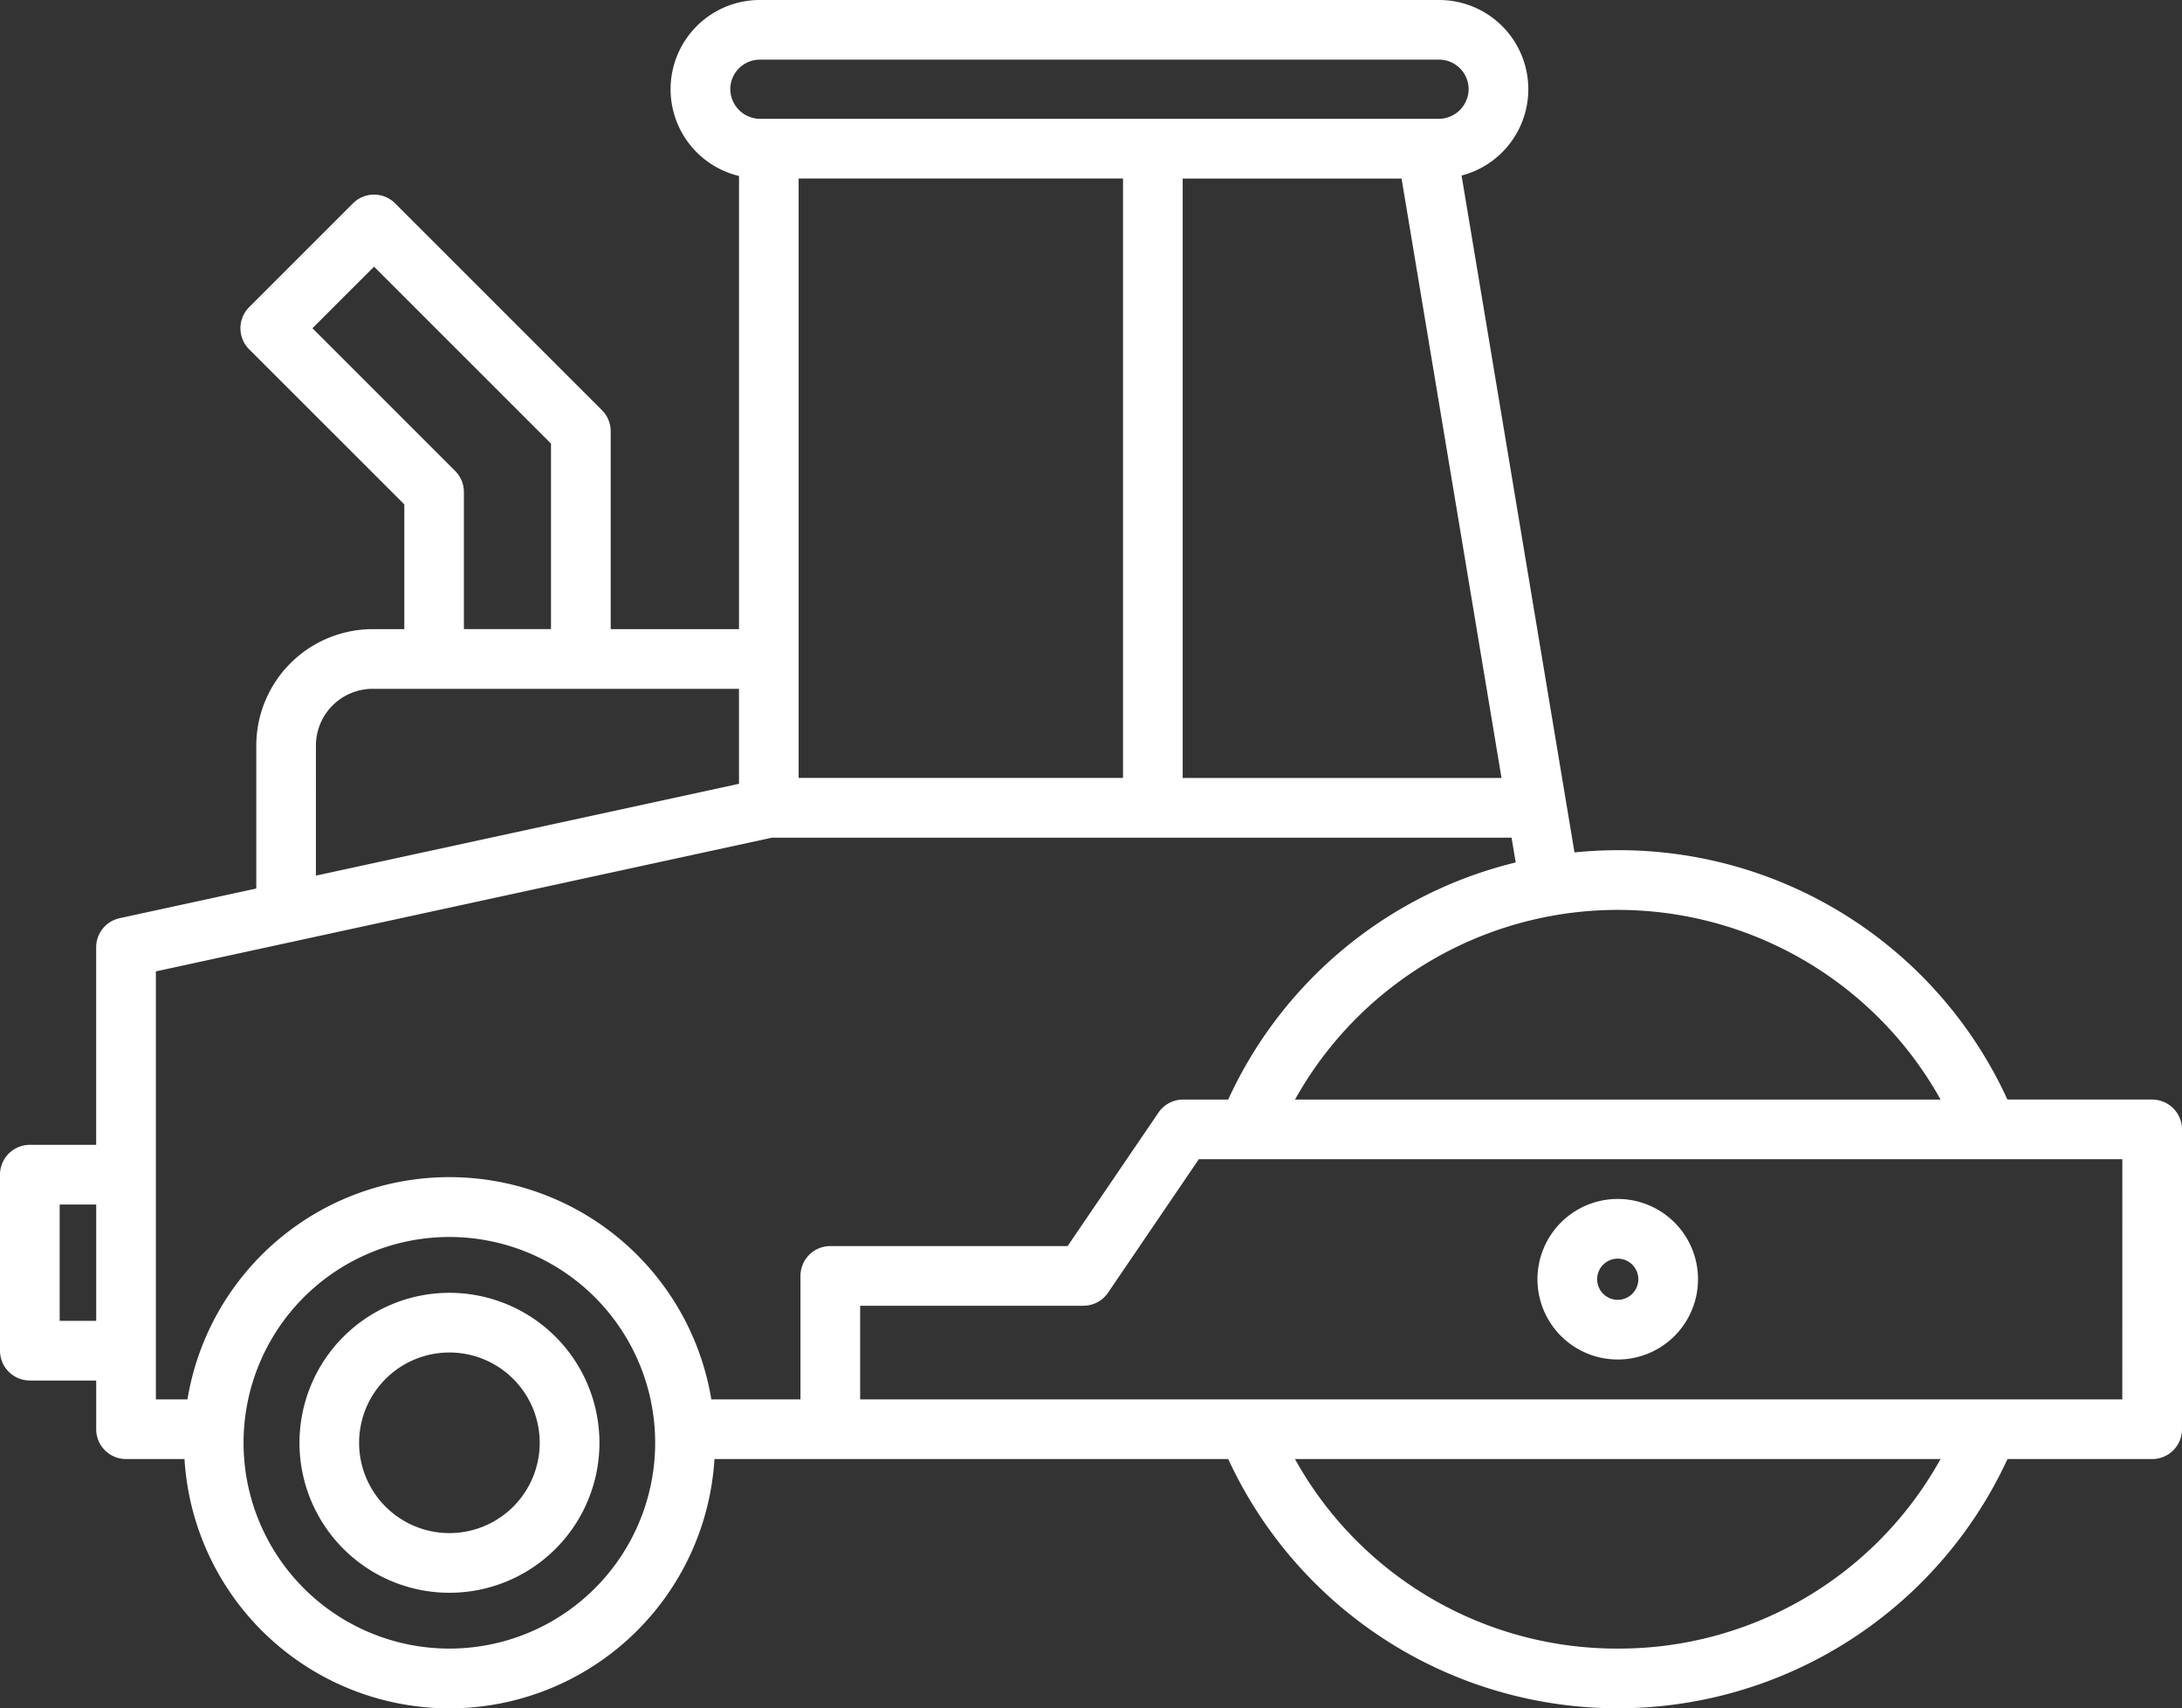
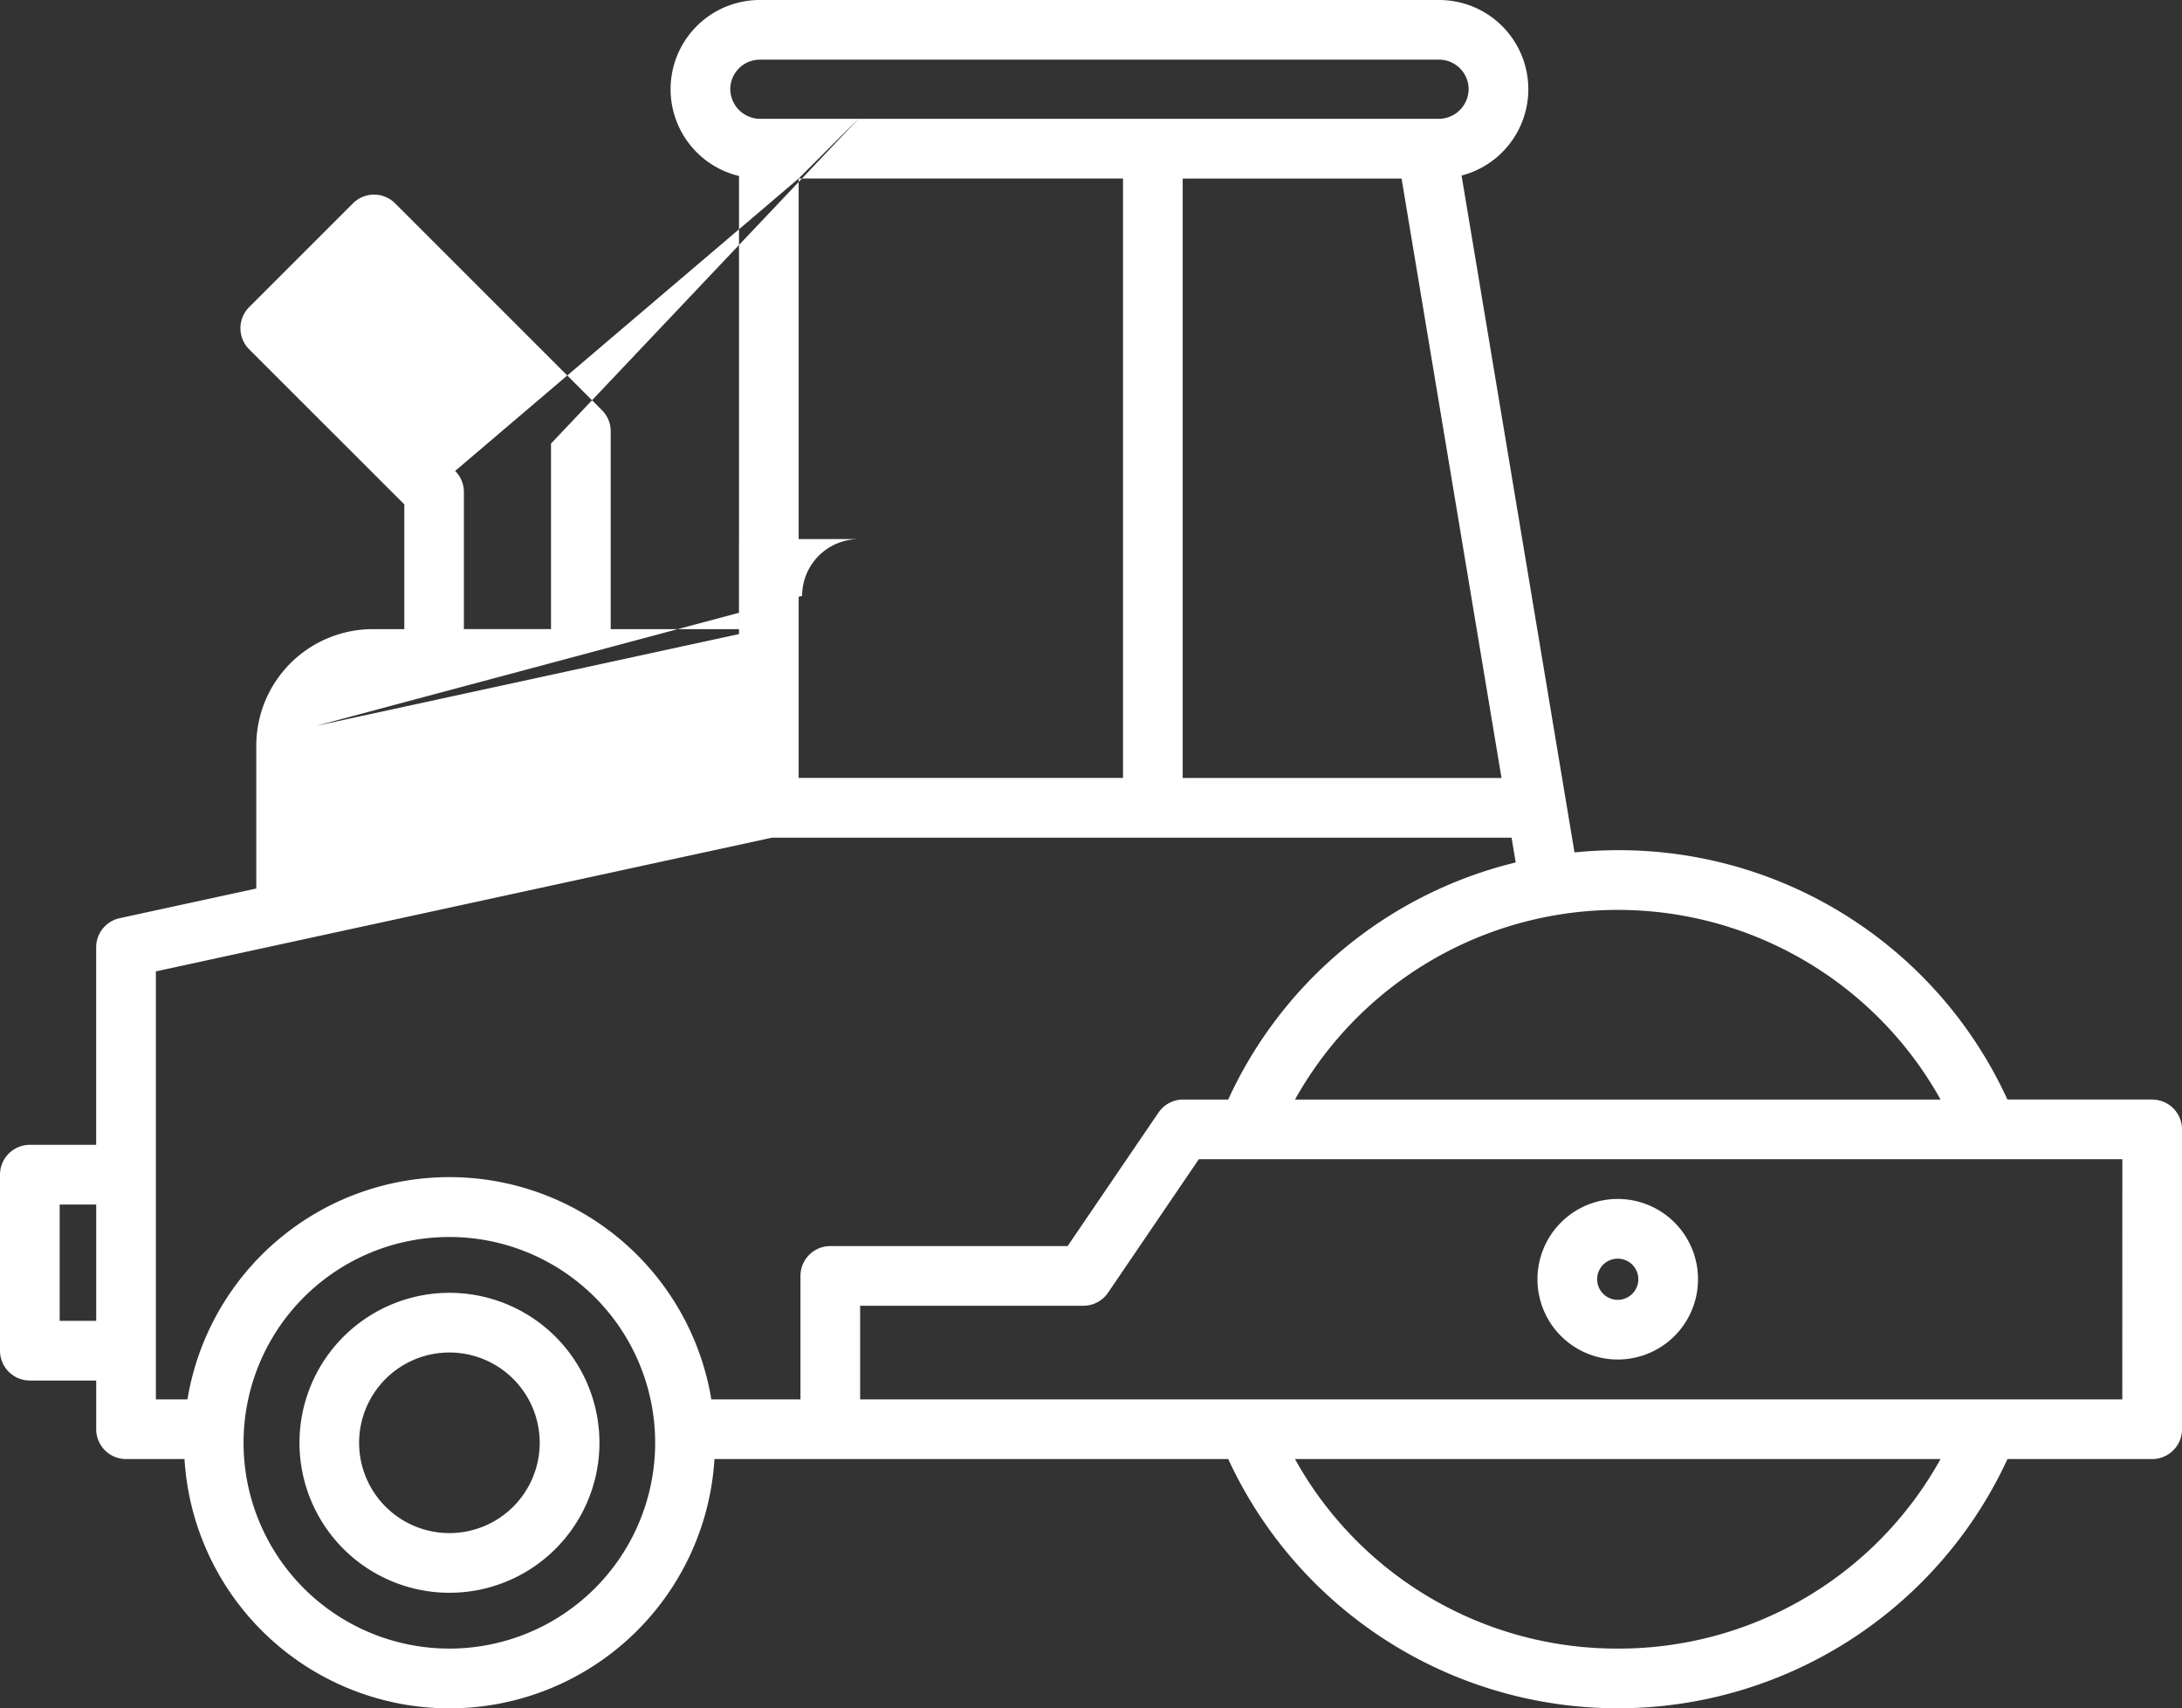
<svg xmlns="http://www.w3.org/2000/svg" width="179.179" height="140.283" viewBox="0 0 179.179 140.283">
  <rect x="0" y="0" width="179.179" height="140.283" fill="#333333" stroke="none" />
-   <path id="compactor" d="M36.9,161.739A12.316,12.316,0,1,0,49.225,174.05,12.316,12.316,0,0,0,36.9,161.739Zm0,19.731a7.415,7.415,0,1,1,7.419-7.418A7.415,7.415,0,0,1,36.9,181.47Zm95.949-27.439a6.592,6.592,0,1,0,6.587,6.6,6.592,6.592,0,0,0-6.587-6.6Zm0,8.283a1.691,1.691,0,1,1,1.686-1.686,1.691,1.691,0,0,1-1.686,1.686Zm43.877-16.448H164.842a35.071,35.071,0,0,0-31.99-20.476c-1.2,0-2.385.065-3.559.182l-9.274-55.584a7.326,7.326,0,0,0-1.85-14.416H62.4a7.327,7.327,0,0,0-1.715,14.452v37.212H50.149V90.988a2.453,2.453,0,0,0-.718-1.733L32.448,72.272a2.45,2.45,0,0,0-3.465,0l-8.522,8.522a2.45,2.45,0,0,0,0,3.465L33.2,96.992v10.244h-2.59a9.574,9.574,0,0,0-9.565,9.564v11.738L9.827,130.973a2.45,2.45,0,0,0-1.93,2.394v16.22H2.45A2.45,2.45,0,0,0,0,152.037V166.49a2.45,2.45,0,0,0,2.45,2.45H7.9v4a2.45,2.45,0,0,0,2.45,2.45h4.8a21.8,21.8,0,0,0,43.519,0h9.36c.027,0,.053,0,.079,0s.052,0,.079,0h32.672a35.241,35.241,0,0,0,63.989,0H176.73a2.45,2.45,0,0,0,2.45-2.45v-24.62a2.45,2.45,0,0,0-2.45-2.45ZM7.9,164.041h-3v-9.554h3Zm151.457-18.174H106.343a30.342,30.342,0,0,1,53.011,0ZM123.3,119.459H97.119V70.235h17.973ZM59.968,62.9a2.433,2.433,0,0,1,2.43-2.43H118.17a2.433,2.433,0,0,1,2.43,2.43,2.463,2.463,0,0,1-2.43,2.43H62.4A2.463,2.463,0,0,1,59.968,62.9Zm5.614,7.331H92.218v49.224H65.582ZM25.657,82.526l5.057-5.056L45.246,92v15.233H38.094V95.978a2.45,2.45,0,0,0-.718-1.733Zm.285,34.274a4.667,4.667,0,0,1,4.662-4.662H60.683v7.8l-34.741,7.541ZM12.8,135.343l11.081-2.405a2.459,2.459,0,0,0,.28-.061l39.237-8.517h60.727l.34,2.037a35.07,35.07,0,0,0-23.609,19.47h-3.7a2.45,2.45,0,0,0-2.026,1.072L87.669,157.9H68.182a2.45,2.45,0,0,0-2.45,2.45v10.138H58.412a21.8,21.8,0,0,0-43.018,0H12.8ZM36.9,190.954a16.9,16.9,0,1,1,16.9-16.9A16.9,16.9,0,0,1,36.9,190.954Zm95.949,0a30.21,30.21,0,0,1-26.509-15.564h53.01a30.185,30.185,0,0,1-26.5,15.564Zm41.428-20.465H70.632V162.8H88.965a2.45,2.45,0,0,0,2.025-1.073l7.454-10.96H174.28Z" transform="translate(0 -55.572)" fill="#fff" />
+   <path id="compactor" d="M36.9,161.739A12.316,12.316,0,1,0,49.225,174.05,12.316,12.316,0,0,0,36.9,161.739Zm0,19.731a7.415,7.415,0,1,1,7.419-7.418A7.415,7.415,0,0,1,36.9,181.47Zm95.949-27.439a6.592,6.592,0,1,0,6.587,6.6,6.592,6.592,0,0,0-6.587-6.6Zm0,8.283a1.691,1.691,0,1,1,1.686-1.686,1.691,1.691,0,0,1-1.686,1.686Zm43.877-16.448H164.842a35.071,35.071,0,0,0-31.99-20.476c-1.2,0-2.385.065-3.559.182l-9.274-55.584a7.326,7.326,0,0,0-1.85-14.416H62.4a7.327,7.327,0,0,0-1.715,14.452v37.212H50.149V90.988a2.453,2.453,0,0,0-.718-1.733L32.448,72.272a2.45,2.45,0,0,0-3.465,0l-8.522,8.522a2.45,2.45,0,0,0,0,3.465L33.2,96.992v10.244h-2.59a9.574,9.574,0,0,0-9.565,9.564v11.738L9.827,130.973a2.45,2.45,0,0,0-1.93,2.394v16.22H2.45A2.45,2.45,0,0,0,0,152.037V166.49a2.45,2.45,0,0,0,2.45,2.45H7.9v4a2.45,2.45,0,0,0,2.45,2.45h4.8a21.8,21.8,0,0,0,43.519,0h9.36c.027,0,.053,0,.079,0s.052,0,.079,0h32.672a35.241,35.241,0,0,0,63.989,0H176.73a2.45,2.45,0,0,0,2.45-2.45v-24.62a2.45,2.45,0,0,0-2.45-2.45ZM7.9,164.041h-3v-9.554h3Zm151.457-18.174H106.343a30.342,30.342,0,0,1,53.011,0ZM123.3,119.459H97.119V70.235h17.973ZM59.968,62.9a2.433,2.433,0,0,1,2.43-2.43H118.17a2.433,2.433,0,0,1,2.43,2.43,2.463,2.463,0,0,1-2.43,2.43H62.4A2.463,2.463,0,0,1,59.968,62.9Zm5.614,7.331H92.218v49.224H65.582Zl5.057-5.056L45.246,92v15.233H38.094V95.978a2.45,2.45,0,0,0-.718-1.733Zm.285,34.274a4.667,4.667,0,0,1,4.662-4.662H60.683v7.8l-34.741,7.541ZM12.8,135.343l11.081-2.405a2.459,2.459,0,0,0,.28-.061l39.237-8.517h60.727l.34,2.037a35.07,35.07,0,0,0-23.609,19.47h-3.7a2.45,2.45,0,0,0-2.026,1.072L87.669,157.9H68.182a2.45,2.45,0,0,0-2.45,2.45v10.138H58.412a21.8,21.8,0,0,0-43.018,0H12.8ZM36.9,190.954a16.9,16.9,0,1,1,16.9-16.9A16.9,16.9,0,0,1,36.9,190.954Zm95.949,0a30.21,30.21,0,0,1-26.509-15.564h53.01a30.185,30.185,0,0,1-26.5,15.564Zm41.428-20.465H70.632V162.8H88.965a2.45,2.45,0,0,0,2.025-1.073l7.454-10.96H174.28Z" transform="translate(0 -55.572)" fill="#fff" />
</svg>